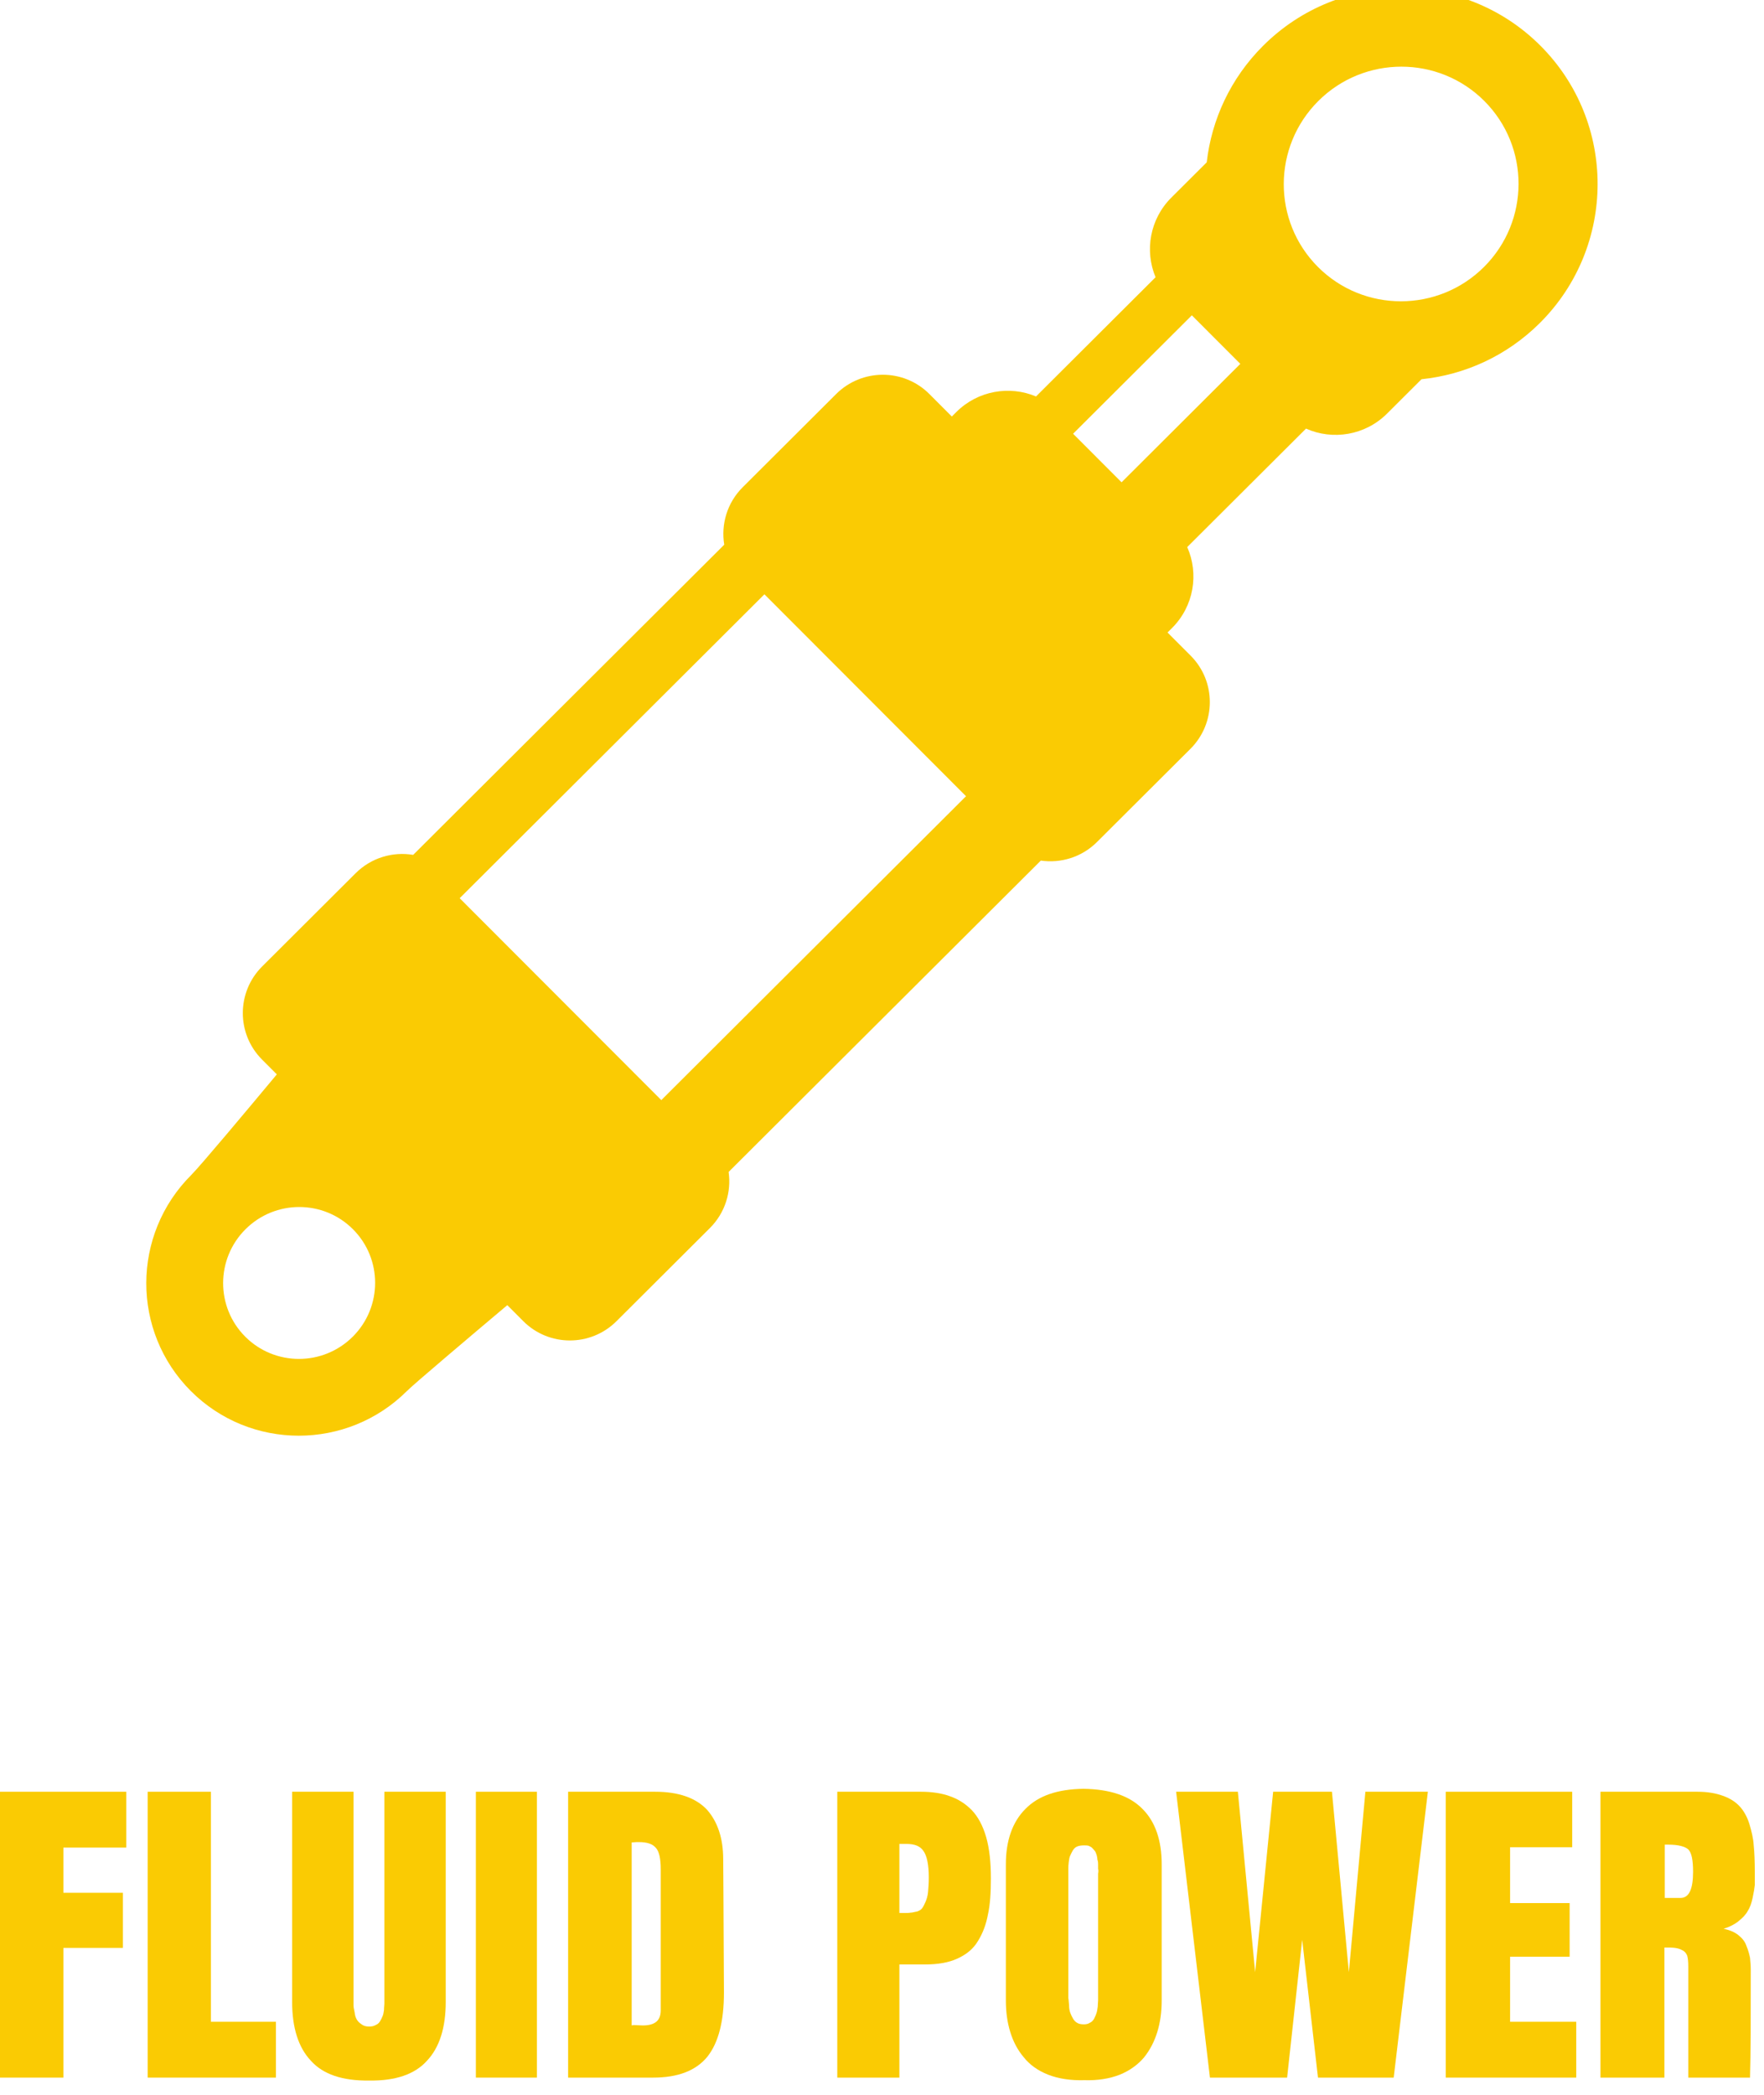
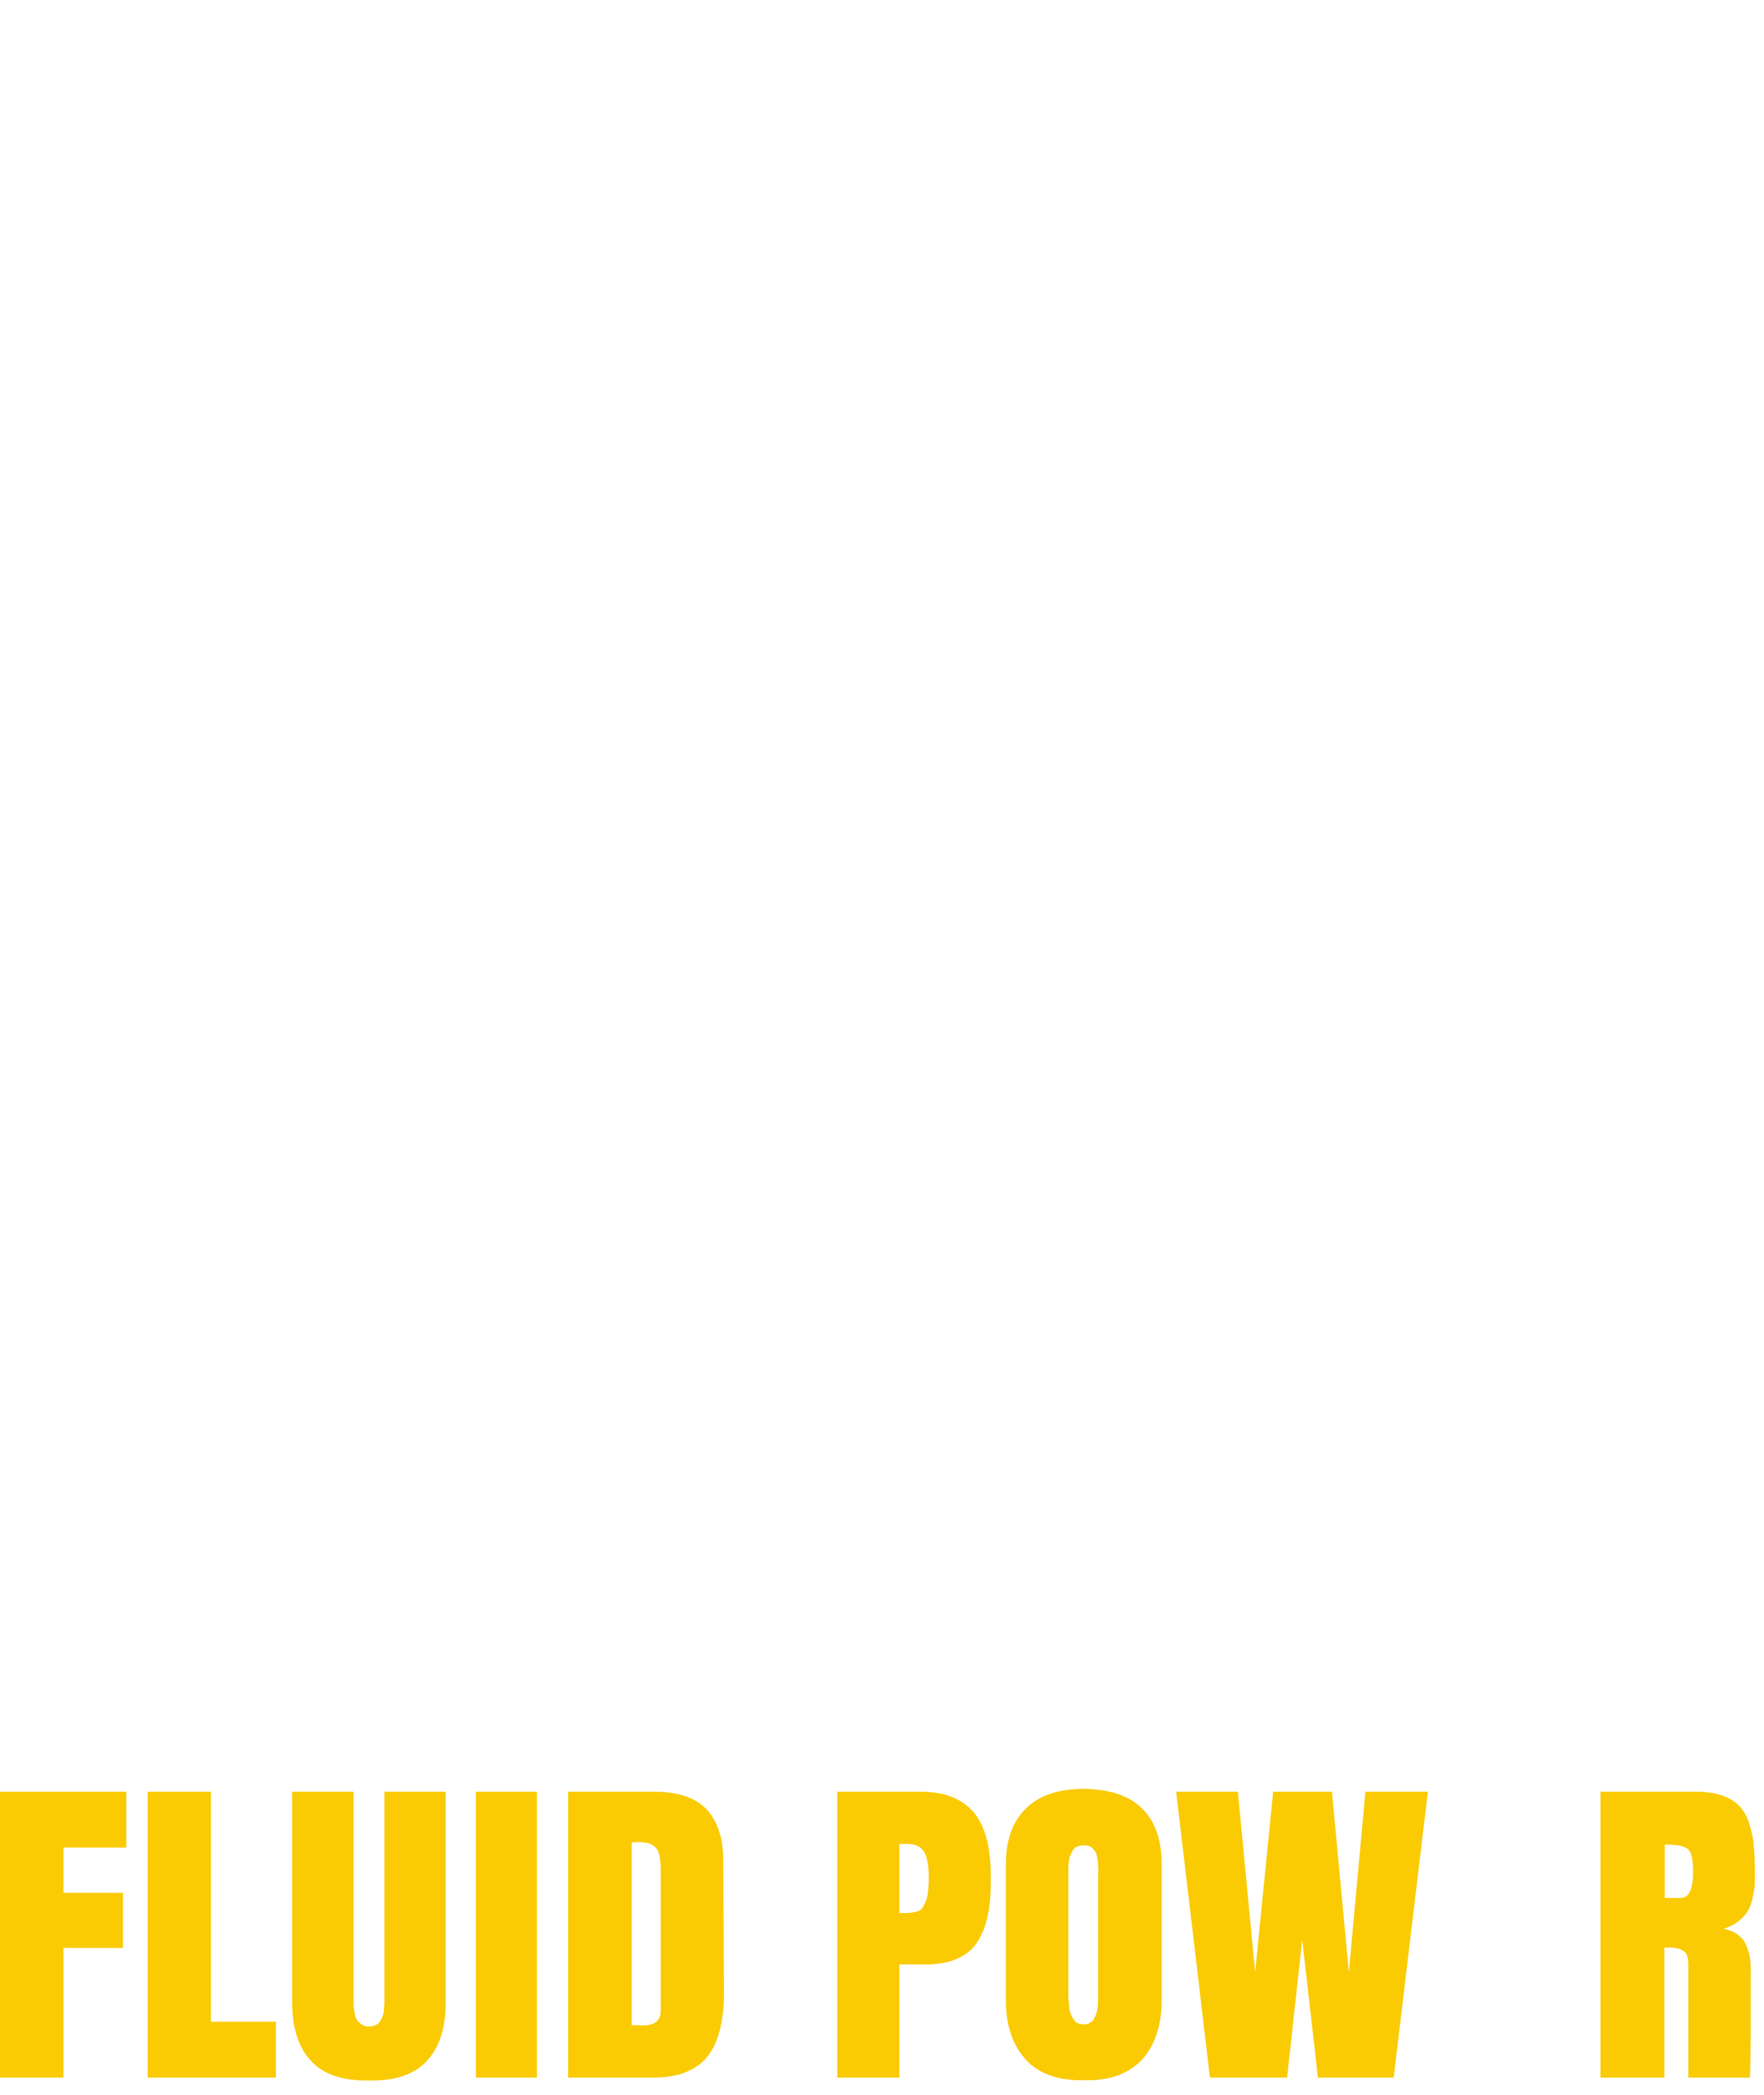
<svg xmlns="http://www.w3.org/2000/svg" width="100%" height="100%" viewBox="0 0 96 114" xml:space="preserve" style="fill-rule:evenodd;clip-rule:evenodd;stroke-linejoin:round;stroke-miterlimit:2;">
  <g transform="matrix(1,0,0,1,-690.393,-581.485)">
    <g transform="matrix(1,0,0,5.813,0,0)">
      <g transform="matrix(1,0,0,1,1.677,-24.725)">
        <g transform="matrix(1,0,0,0.172,179.905,147.179)">
          <g transform="matrix(20,0,0,20,507.961,-17.279)">
            <path d="M0.042,-0L0.042,-0.778L0.386,-0.778L0.386,-0.626L0.215,-0.626L0.215,-0.503L0.377,-0.503L0.377,-0.353L0.215,-0.353L0.215,-0L0.042,-0Z" style="fill:rgb(250,203,3);fill-rule:nonzero;" />
          </g>
          <g transform="matrix(20,0,0,20,516.008,-17.279)">
            <path d="M0.042,-0L0.042,-0.778L0.214,-0.778L0.214,-0.152L0.391,-0.152L0.391,-0L0.042,-0Z" style="fill:rgb(250,203,3);fill-rule:nonzero;" />
          </g>
          <g transform="matrix(20,0,0,20,523.909,-17.279)">
            <path d="M0.04,-0.206L0.04,-0.778L0.207,-0.778L0.207,-0.218C0.207,-0.209 0.207,-0.203 0.207,-0.198C0.207,-0.193 0.208,-0.186 0.21,-0.178C0.211,-0.169 0.213,-0.163 0.216,-0.158C0.219,-0.153 0.223,-0.149 0.229,-0.145C0.234,-0.141 0.241,-0.139 0.249,-0.139C0.256,-0.139 0.262,-0.14 0.267,-0.143C0.272,-0.145 0.276,-0.148 0.279,-0.153C0.282,-0.158 0.284,-0.162 0.286,-0.167C0.288,-0.171 0.289,-0.177 0.29,-0.184C0.29,-0.192 0.291,-0.197 0.291,-0.201L0.291,-0.221L0.291,-0.778L0.458,-0.778L0.458,-0.206C0.458,-0.136 0.441,-0.082 0.407,-0.046C0.374,-0.009 0.321,0.009 0.25,0.008C0.177,0.009 0.124,-0.009 0.091,-0.046C0.057,-0.082 0.04,-0.136 0.04,-0.206Z" style="fill:rgb(250,203,3);fill-rule:nonzero;" />
          </g>
          <g transform="matrix(20,0,0,20,533.869,-17.279)">
            <rect x="0.042" y="-0.778" width="0.166" height="0.778" style="fill:rgb(250,203,3);fill-rule:nonzero;" />
          </g>
          <g transform="matrix(20,0,0,20,538.889,-17.279)">
            <path d="M0.042,-0L0.042,-0.778L0.279,-0.778C0.343,-0.778 0.39,-0.761 0.42,-0.729C0.449,-0.696 0.464,-0.651 0.464,-0.594C0.464,-0.594 0.465,-0.473 0.466,-0.231C0.466,-0.153 0.451,-0.095 0.421,-0.057C0.39,-0.019 0.341,-0 0.273,-0L0.042,-0ZM0.215,-0.64L0.215,-0.142C0.216,-0.142 0.218,-0.143 0.221,-0.143L0.245,-0.142C0.278,-0.142 0.294,-0.155 0.294,-0.183L0.294,-0.567C0.294,-0.595 0.29,-0.615 0.281,-0.625C0.272,-0.636 0.257,-0.641 0.234,-0.641C0.231,-0.641 0.224,-0.641 0.215,-0.64Z" style="fill:rgb(250,203,3);fill-rule:nonzero;" />
          </g>
          <g transform="matrix(20,0,0,20,553.537,-17.279)">
            <path d="M0.042,-0L0.042,-0.778L0.27,-0.778C0.299,-0.778 0.326,-0.774 0.348,-0.766C0.371,-0.758 0.39,-0.746 0.408,-0.728C0.425,-0.71 0.438,-0.686 0.447,-0.655C0.456,-0.624 0.46,-0.586 0.46,-0.542C0.46,-0.504 0.458,-0.471 0.452,-0.444C0.447,-0.417 0.438,-0.393 0.425,-0.372C0.412,-0.35 0.393,-0.335 0.369,-0.324C0.345,-0.313 0.316,-0.308 0.281,-0.308L0.211,-0.308L0.211,-0L0.042,-0ZM0.211,-0.636L0.211,-0.448L0.221,-0.448C0.23,-0.448 0.237,-0.448 0.242,-0.449C0.247,-0.449 0.252,-0.451 0.259,-0.452C0.265,-0.454 0.27,-0.457 0.273,-0.461C0.276,-0.465 0.279,-0.471 0.282,-0.478C0.285,-0.485 0.288,-0.494 0.289,-0.505C0.29,-0.516 0.291,-0.529 0.291,-0.545C0.291,-0.579 0.286,-0.603 0.277,-0.616C0.268,-0.63 0.253,-0.636 0.23,-0.636L0.211,-0.636Z" style="fill:rgb(250,203,3);fill-rule:nonzero;" />
          </g>
          <g transform="matrix(20,0,0,20,562.912,-17.279)">
            <path d="M0.032,-0.21L0.032,-0.581C0.032,-0.645 0.05,-0.696 0.085,-0.731C0.12,-0.767 0.172,-0.785 0.243,-0.786C0.315,-0.785 0.369,-0.767 0.404,-0.731C0.439,-0.696 0.456,-0.645 0.456,-0.581L0.456,-0.21C0.456,-0.178 0.452,-0.15 0.444,-0.124C0.436,-0.098 0.424,-0.075 0.408,-0.055C0.391,-0.035 0.369,-0.019 0.342,-0.008C0.314,0.003 0.282,0.008 0.246,0.007C0.208,0.008 0.175,0.003 0.147,-0.008C0.119,-0.019 0.097,-0.035 0.081,-0.055C0.064,-0.075 0.052,-0.098 0.044,-0.124C0.036,-0.15 0.032,-0.178 0.032,-0.21ZM0.244,-0.145C0.25,-0.145 0.256,-0.146 0.26,-0.149C0.265,-0.151 0.269,-0.155 0.272,-0.16C0.274,-0.165 0.277,-0.17 0.278,-0.174C0.28,-0.179 0.281,-0.185 0.282,-0.193C0.282,-0.2 0.283,-0.206 0.283,-0.21L0.283,-0.231L0.283,-0.543C0.283,-0.545 0.283,-0.549 0.283,-0.555C0.284,-0.561 0.284,-0.565 0.283,-0.568C0.283,-0.571 0.283,-0.576 0.283,-0.581C0.283,-0.587 0.282,-0.591 0.281,-0.594C0.281,-0.598 0.28,-0.601 0.279,-0.606C0.277,-0.611 0.276,-0.615 0.274,-0.617C0.272,-0.619 0.27,-0.622 0.267,-0.625C0.264,-0.628 0.261,-0.629 0.257,-0.631C0.253,-0.632 0.249,-0.632 0.244,-0.632C0.237,-0.632 0.231,-0.631 0.226,-0.629C0.221,-0.627 0.217,-0.623 0.214,-0.618C0.211,-0.613 0.209,-0.608 0.207,-0.604C0.205,-0.6 0.204,-0.594 0.203,-0.586C0.202,-0.578 0.202,-0.573 0.202,-0.569L0.202,-0.233C0.202,-0.226 0.202,-0.22 0.202,-0.216C0.203,-0.212 0.203,-0.205 0.204,-0.197C0.204,-0.189 0.205,-0.183 0.207,-0.177C0.209,-0.172 0.211,-0.167 0.214,-0.162C0.217,-0.156 0.221,-0.152 0.226,-0.149C0.231,-0.146 0.237,-0.145 0.244,-0.145Z" style="fill:rgb(250,203,3);fill-rule:nonzero;" />
          </g>
          <g transform="matrix(20,0,0,20,572.678,-17.279)">
            <path d="M0.222,-0.287L0.271,-0.778L0.431,-0.778L0.477,-0.287L0.522,-0.778L0.692,-0.778L0.599,-0L0.393,-0L0.35,-0.375L0.309,-0L0.099,-0L0.007,-0.778L0.175,-0.778L0.222,-0.287Z" style="fill:rgb(250,203,3);fill-rule:nonzero;" />
          </g>
          <g transform="matrix(20,0,0,20,586.653,-17.279)">
-             <path d="M0.042,-0L0.042,-0.778L0.386,-0.778L0.386,-0.627L0.217,-0.627L0.217,-0.475L0.379,-0.475L0.379,-0.329L0.217,-0.329L0.217,-0.152L0.397,-0.152L0.397,-0L0.042,-0Z" style="fill:rgb(250,203,3);fill-rule:nonzero;" />
-           </g>
+             </g>
          <g transform="matrix(20,0,0,20,595.071,-17.279)">
            <path d="M0.216,-0.354L0.216,-0L0.042,-0L0.042,-0.778L0.306,-0.778C0.333,-0.778 0.356,-0.774 0.375,-0.767C0.395,-0.76 0.41,-0.75 0.421,-0.738C0.432,-0.726 0.441,-0.71 0.447,-0.691C0.453,-0.671 0.458,-0.651 0.459,-0.632C0.461,-0.612 0.462,-0.588 0.462,-0.56C0.462,-0.545 0.462,-0.533 0.462,-0.524C0.461,-0.515 0.459,-0.503 0.456,-0.489C0.453,-0.475 0.449,-0.463 0.443,-0.454C0.438,-0.444 0.429,-0.435 0.418,-0.426C0.407,-0.417 0.393,-0.41 0.377,-0.405C0.393,-0.402 0.407,-0.396 0.417,-0.388C0.427,-0.38 0.435,-0.371 0.439,-0.359C0.444,-0.347 0.447,-0.336 0.449,-0.326C0.45,-0.316 0.451,-0.305 0.451,-0.293C0.451,-0.164 0.451,-0.067 0.449,-0L0.281,-0L0.281,-0.303C0.281,-0.315 0.28,-0.325 0.278,-0.332C0.275,-0.339 0.271,-0.344 0.264,-0.347C0.257,-0.351 0.251,-0.352 0.245,-0.353C0.238,-0.354 0.229,-0.354 0.216,-0.354ZM0.217,-0.634L0.217,-0.489L0.26,-0.489C0.283,-0.489 0.294,-0.513 0.294,-0.56C0.294,-0.592 0.29,-0.612 0.281,-0.621C0.272,-0.629 0.254,-0.634 0.227,-0.634L0.217,-0.634Z" style="fill:rgb(250,203,3);fill-rule:nonzero;" />
          </g>
        </g>
        <g transform="matrix(0.238,0.041,-0.239,0.041,984.405,52.386)">
-           <path d="M420.776,1381.43C416.458,1376.02 413.875,1369.17 413.875,1361.71C413.875,1344.25 428.054,1330.07 445.52,1330.07C462.986,1330.07 477.166,1344.25 477.166,1361.71C477.166,1369.26 474.517,1376.2 470.098,1381.64L470.098,1389.48C470.098,1394.48 466.971,1398.75 462.57,1400.44L462.57,1427.49C466.971,1429.18 470.098,1433.45 470.098,1438.45L470.098,1439.47L475.383,1439.47C481.253,1439.47 486.019,1444.24 486.019,1450.11L486.019,1471.38C486.019,1474.87 484.335,1477.97 481.736,1479.91L481.736,1551C484.335,1552.94 486.019,1556.04 486.019,1559.53L486.019,1580.8C486.019,1586.67 481.253,1591.43 475.383,1591.43L471.726,1591.43C471.085,1599.03 470.098,1610.99 470.098,1612.65C470.098,1626.27 459.048,1637.32 445.437,1637.32C431.825,1637.32 420.775,1626.27 420.775,1612.65C420.775,1610.57 419.7,1598.68 419.027,1591.43L415.642,1591.43C409.772,1591.43 405.006,1586.67 405.006,1580.8L405.006,1559.53C405.006,1555.96 406.769,1552.79 409.472,1550.87L409.472,1480.04C406.769,1478.11 405.006,1474.95 405.006,1471.38L405.006,1450.11C405.006,1444.24 409.772,1439.47 415.642,1439.47L420.776,1439.47L420.776,1438.45C420.776,1433.54 423.801,1429.33 428.087,1427.58L428.087,1400.36C423.801,1398.61 420.776,1394.4 420.776,1389.48L420.776,1381.43ZM445.437,1600.39C452.206,1600.39 457.701,1605.88 457.701,1612.65C457.701,1619.42 452.206,1624.92 445.437,1624.92C438.668,1624.92 433.172,1619.42 433.172,1612.65C433.172,1605.88 438.668,1600.39 445.437,1600.39ZM465.837,1481.11L419.735,1481.11L419.735,1550.5L465.837,1550.5L465.837,1481.11ZM447.668,1400.56L436.584,1400.56L436.584,1427.6L447.668,1427.6L447.668,1400.56ZM445.437,1342.77C455.893,1342.77 464.382,1351.26 464.382,1361.71C464.382,1372.17 455.893,1380.66 445.437,1380.66C434.981,1380.66 426.492,1372.17 426.492,1361.71C426.492,1351.26 434.981,1342.77 445.437,1342.77Z" style="fill:rgb(250,203,3);" />
-         </g>
+           </g>
      </g>
    </g>
  </g>
</svg>